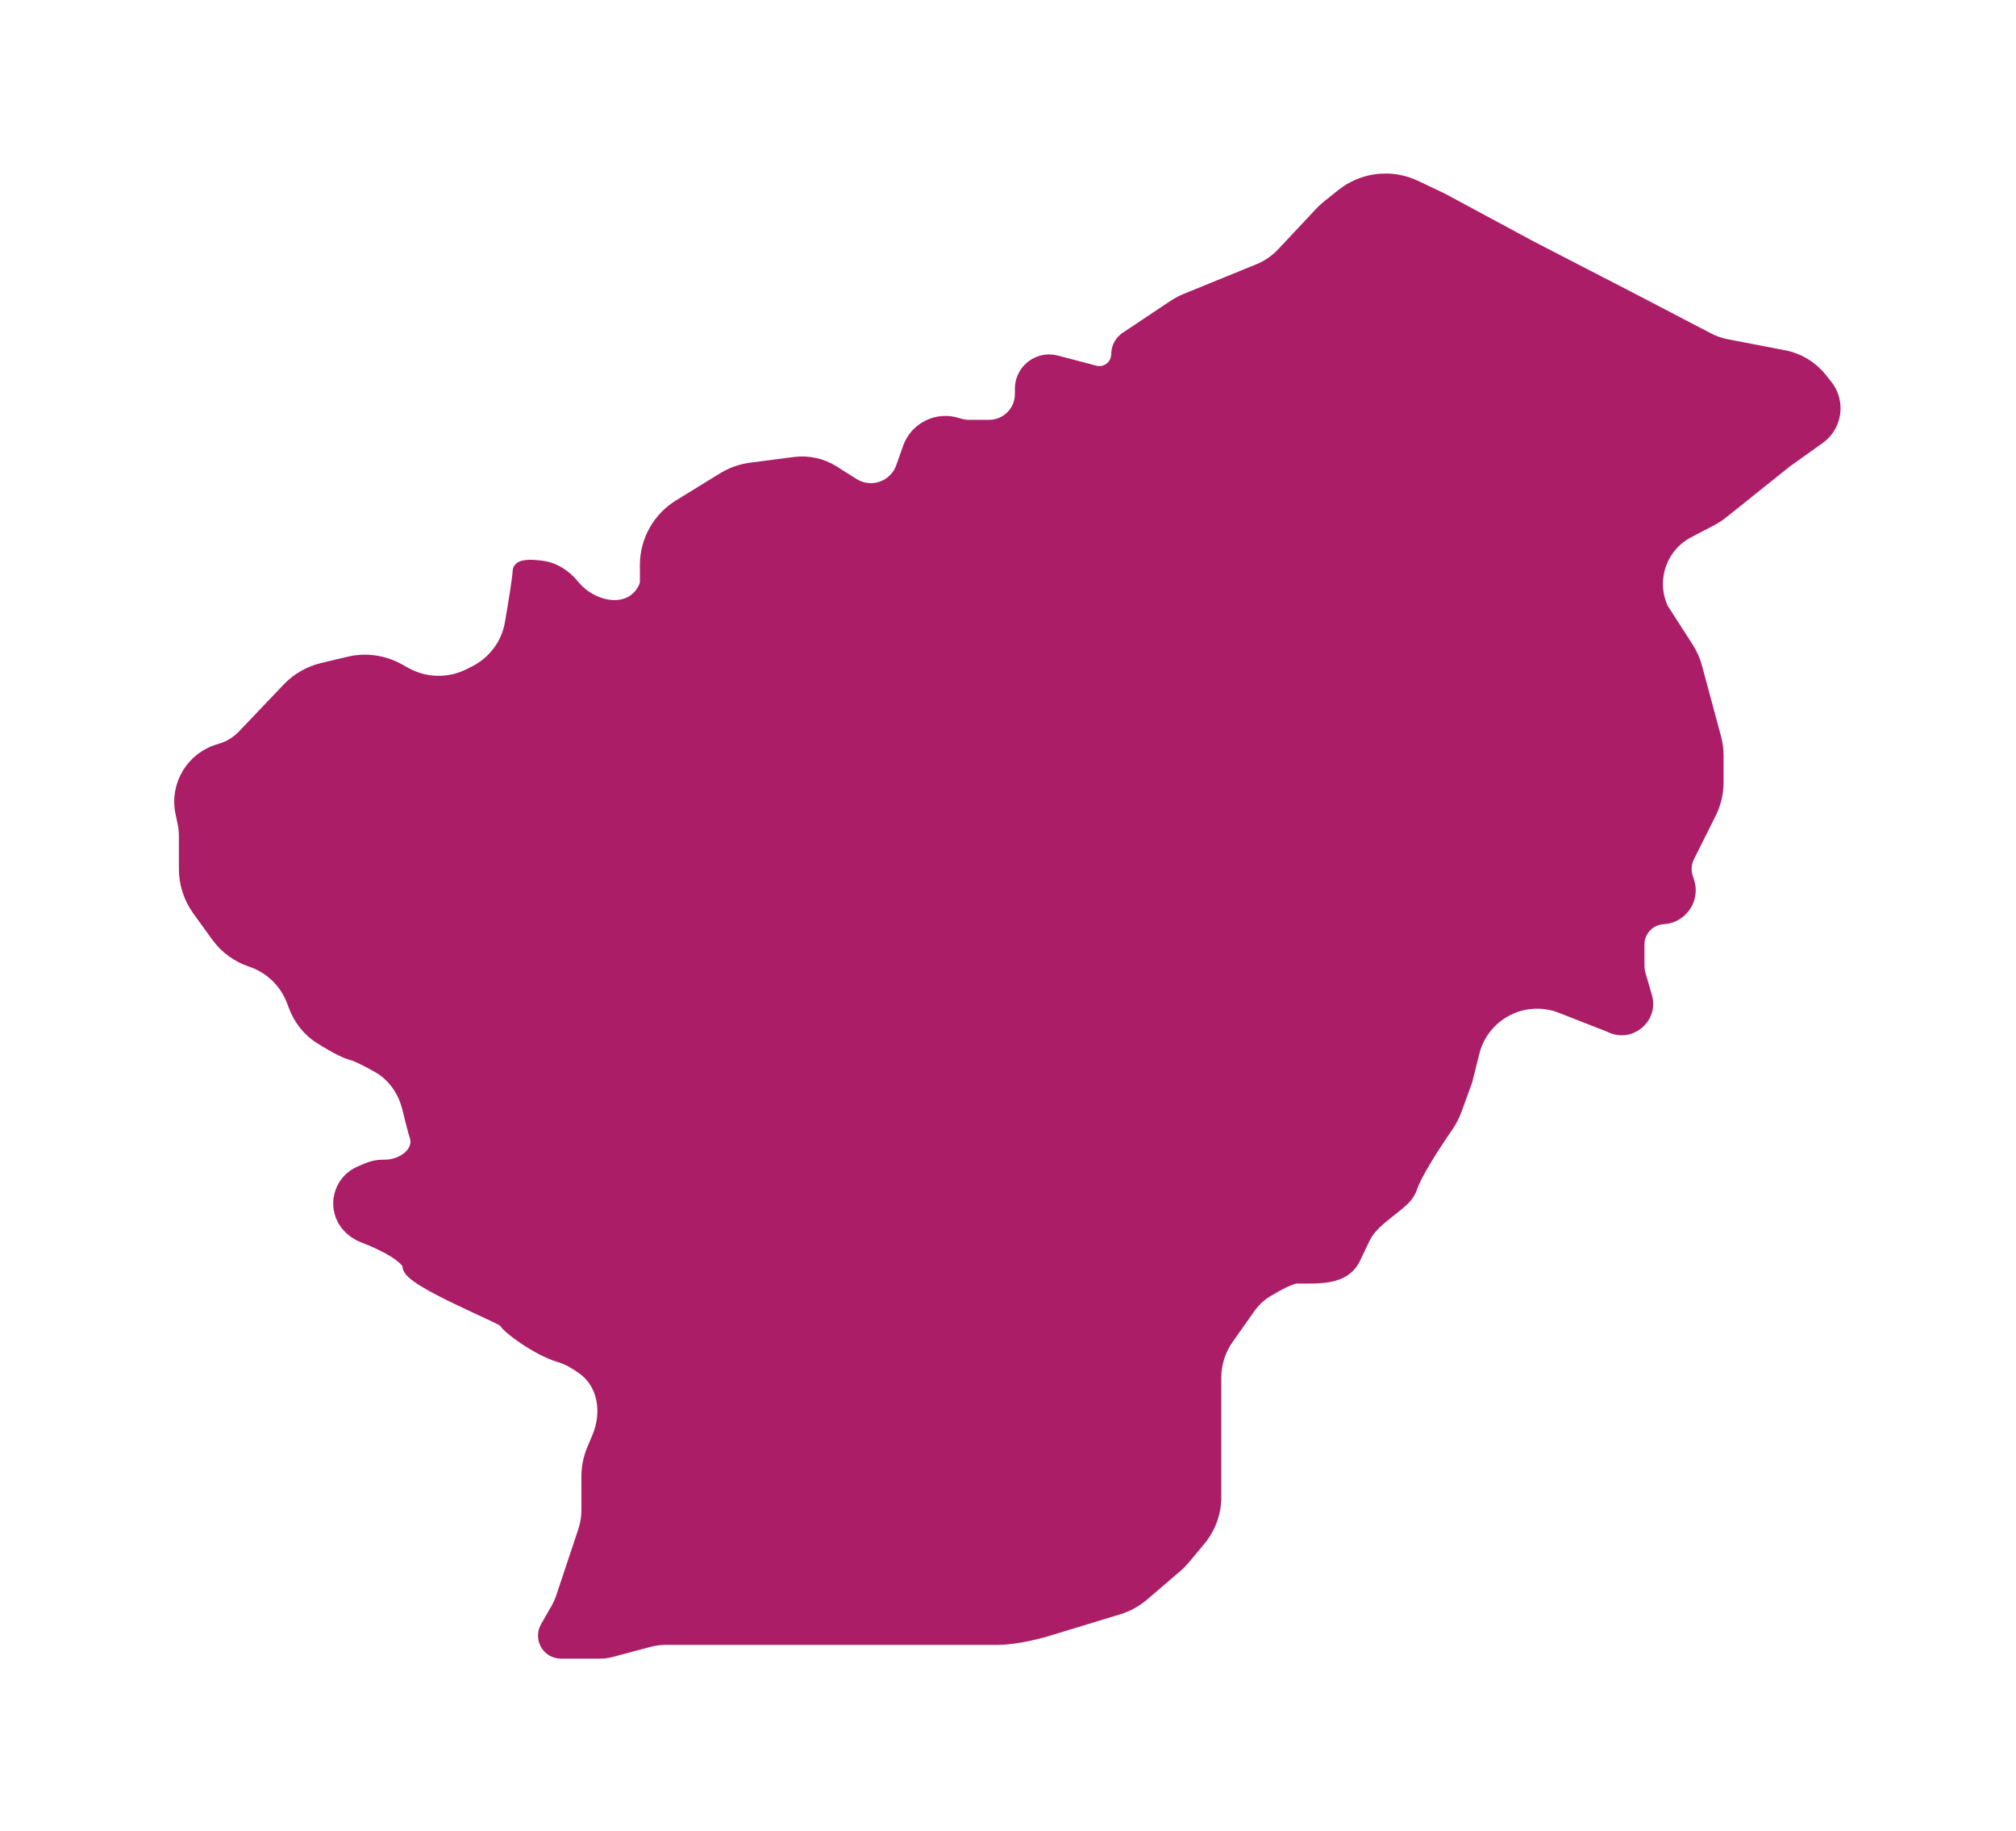
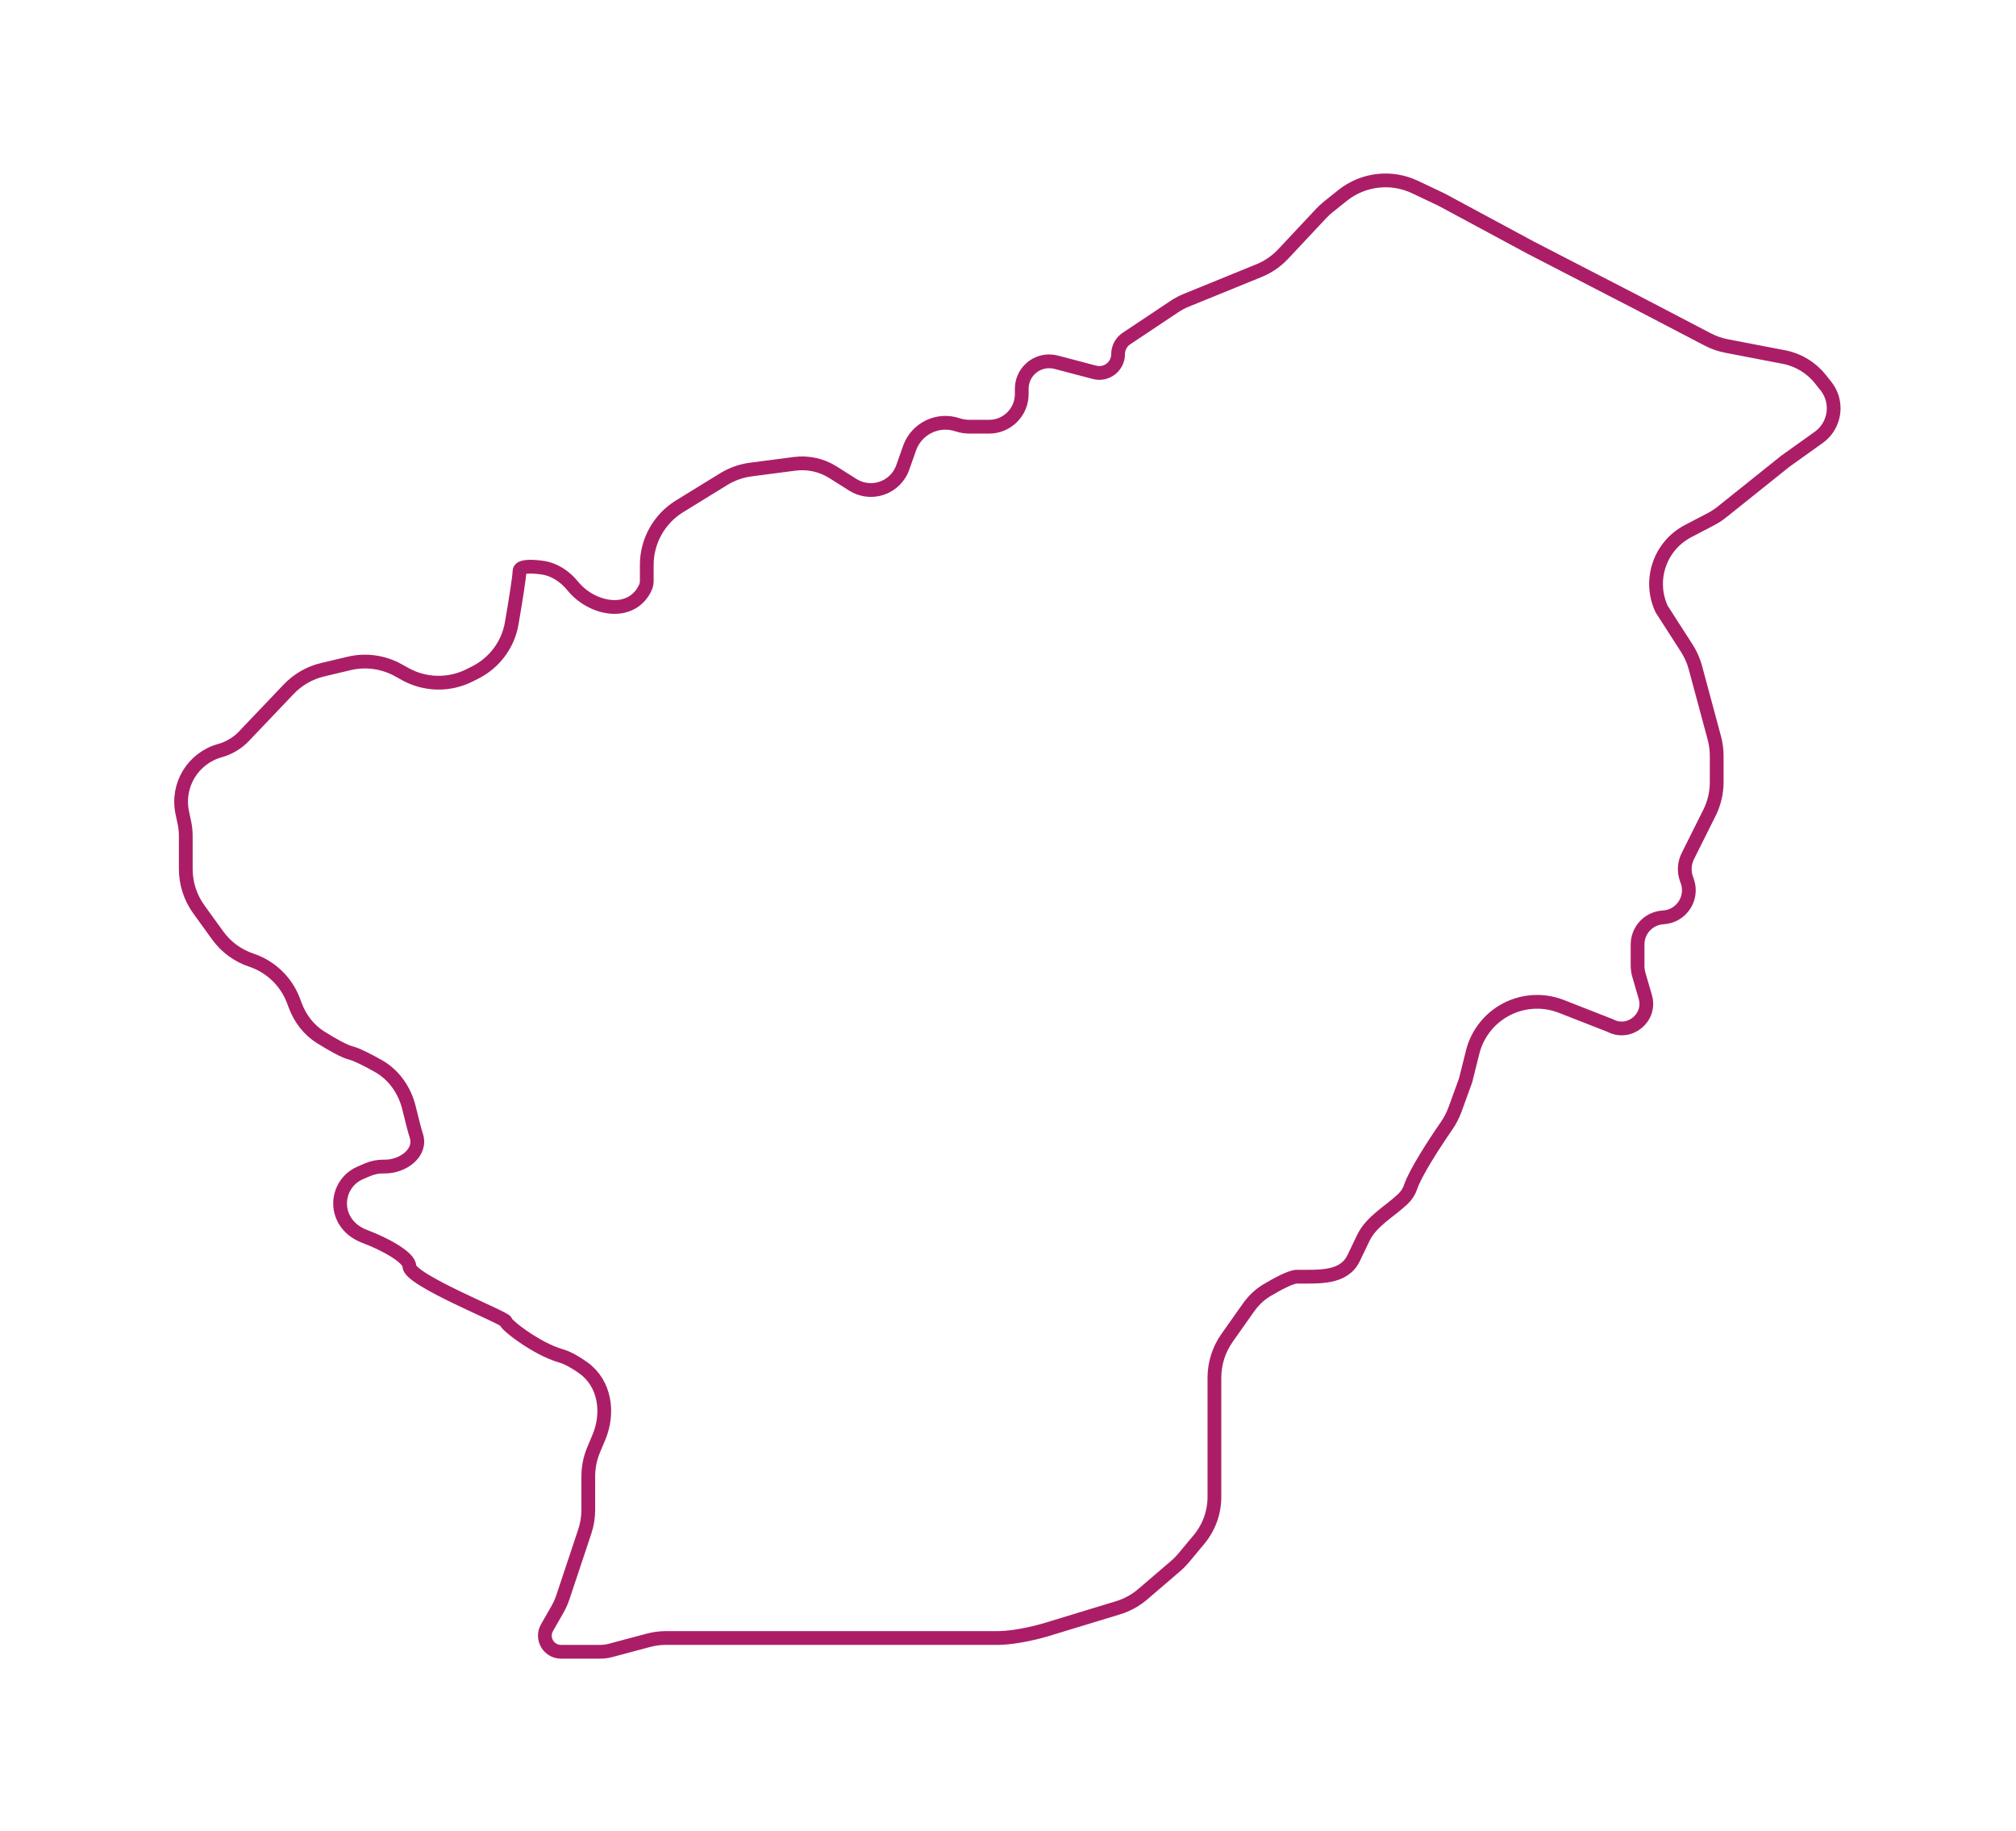
<svg xmlns="http://www.w3.org/2000/svg" width="293" height="266" viewBox="0 0 293 266" fill="none">
  <g filter="url(#filter0_d_29_298)">
-     <path d="M250.938 46.277L259.279 47.88C261.358 48.28 263.227 49.408 264.549 51.062L265.361 52.076C266.098 52.998 266.5 54.143 266.5 55.324C266.5 57.003 265.689 58.579 264.322 59.555L259.5 63L250.259 70.393C249.754 70.797 249.211 71.151 248.638 71.45L245.338 73.172C241.234 75.313 239.542 80.305 241.5 84.5L245.16 90.193C245.717 91.059 246.136 92.006 246.404 93.001L249.156 103.223C249.384 104.071 249.5 104.945 249.5 105.823V109.639C249.5 111.192 249.139 112.723 248.444 114.111L245.304 120.393C244.79 121.42 244.718 122.611 245.104 123.692L245.224 124.026C246.11 126.509 244.359 129.147 241.727 129.293C239.636 129.409 238 131.138 238 133.233V136.291C238 136.761 238.067 137.229 238.199 137.681L239.12 140.84C240.007 143.882 236.796 146.491 234 145L226.919 142.229C224.132 141.139 220.997 141.402 218.431 142.942C216.234 144.26 214.651 146.396 214.03 148.881L213 153L211.467 157.216C211.157 158.068 210.732 158.871 210.217 159.617C208.411 162.231 205.69 166.431 205 168.5C204.765 169.206 204.351 169.785 203.85 170.255C201.899 172.083 199.301 173.457 198.144 175.867L196.735 178.802C195.319 181.751 191.772 181.5 188.5 181.5C187.632 181.5 185.663 182.548 184.073 183.505C183.019 184.14 182.136 185.016 181.426 186.021L178.33 190.407C177.139 192.094 176.5 194.109 176.5 196.174V203.5V213.5C176.5 215.762 175.707 217.951 174.259 219.689L172.037 222.355C171.68 222.784 171.287 223.183 170.863 223.546L166.091 227.636C165.042 228.536 163.817 229.208 162.495 229.61L153 232.5C151.5 233 147.8 234 145 234H131H116H105H96.81C95.941 234 95.074 234.114 94.234 234.338L88.717 235.809C88.241 235.936 87.751 236 87.258 236H81.531C79.735 236 78.609 234.06 79.5 232.5L81.009 229.86C81.335 229.288 81.605 228.685 81.813 228.061L84.987 218.54C85.327 217.52 85.5 216.452 85.5 215.377V210.519C85.5 209.187 85.766 207.867 86.284 206.639L87.036 204.851C88.54 201.28 87.939 197.018 84.792 194.757C83.675 193.955 82.527 193.293 81.5 193C78 192 73.5 188.5 73.5 188C73.5 187.5 59.5 182 59.5 180C59.5 178.705 56.007 176.777 52.996 175.647C51.742 175.177 50.64 174.331 50.005 173.152C48.659 170.652 49.747 167.537 52.356 166.419L53.424 165.961C54.134 165.657 54.898 165.5 55.67 165.5H55.968C58.583 165.5 61.327 163.481 60.5 161C60.284 160.352 59.864 158.704 59.445 156.984C58.824 154.435 57.274 152.184 54.988 150.895C53.433 150.018 51.86 149.215 51 149C50.012 148.753 48.211 147.731 46.585 146.711C44.875 145.637 43.62 143.988 42.911 142.097L42.657 141.418C41.609 138.623 39.355 136.452 36.524 135.508C34.558 134.853 32.847 133.596 31.634 131.916L28.893 128.121C27.662 126.417 27 124.369 27 122.266V117.47C27 116.825 26.933 116.182 26.8 115.551L26.487 114.062C25.651 110.092 28.044 106.154 31.954 105.068C33.293 104.696 34.506 103.969 35.465 102.962L41.957 96.145C43.29 94.745 45.001 93.762 46.882 93.314L50.722 92.4C53.152 91.821 55.711 92.173 57.895 93.386L58.889 93.938C61.775 95.541 65.265 95.617 68.218 94.141L69.028 93.736C71.843 92.328 73.837 89.679 74.37 86.576C74.944 83.235 75.5 79.775 75.5 79C75.5 78.24 77.104 78.242 78.788 78.473C80.566 78.716 82.112 79.753 83.243 81.145C85.94 84.464 91.288 85.568 93.51 81.914C93.817 81.409 94 80.928 94 80.5V78.088C94 74.616 95.802 71.391 98.759 69.571L105.176 65.622C106.378 64.882 107.724 64.406 109.124 64.223L115.49 63.393C117.435 63.139 119.408 63.573 121.066 64.621L123.947 66.44C126.201 67.864 129.18 67.23 130.659 65.011C130.886 64.672 131.069 64.305 131.204 63.921L132.193 61.119C133.196 58.277 136.291 56.764 139.15 57.717C139.713 57.904 140.303 58 140.896 58H143.75C146.373 58 148.5 55.873 148.5 53.25V52.484C148.5 50.284 150.284 48.5 152.484 48.5C152.827 48.5 153.168 48.544 153.499 48.631L159.077 50.099C160.807 50.554 162.5 49.249 162.5 47.46C162.5 46.548 162.956 45.696 163.715 45.19L170.66 40.56C171.219 40.188 171.813 39.873 172.434 39.619L182.974 35.325C184.309 34.782 185.51 33.956 186.496 32.904L192.01 27.022C192.336 26.674 192.687 26.351 193.059 26.053L195.12 24.404C198.106 22.015 202.192 21.538 205.648 23.175L209.5 25L222.5 32L238 40L248.201 45.322C249.062 45.772 249.985 46.093 250.938 46.277Z" fill="#AB1E67" />
    <path d="M250.938 46.277L259.279 47.88C261.358 48.28 263.227 49.408 264.549 51.062L265.361 52.076C266.098 52.998 266.5 54.143 266.5 55.324C266.5 57.003 265.689 58.579 264.322 59.555L259.5 63L250.259 70.393C249.754 70.797 249.211 71.151 248.638 71.45L245.338 73.172C241.234 75.313 239.542 80.305 241.5 84.5L245.16 90.193C245.717 91.059 246.136 92.006 246.404 93.001L249.156 103.223C249.384 104.071 249.5 104.945 249.5 105.823V109.639C249.5 111.192 249.139 112.723 248.444 114.111L245.304 120.393C244.79 121.42 244.718 122.611 245.104 123.692L245.224 124.026C246.11 126.509 244.359 129.147 241.727 129.293C239.636 129.409 238 131.138 238 133.233V136.291C238 136.761 238.067 137.229 238.199 137.681L239.12 140.84C240.007 143.882 236.796 146.491 234 145L226.919 142.229C224.132 141.139 220.997 141.402 218.431 142.942C216.234 144.26 214.651 146.396 214.03 148.881L213 153L211.467 157.216C211.157 158.068 210.732 158.871 210.217 159.617C208.411 162.231 205.69 166.431 205 168.5C204.765 169.206 204.351 169.785 203.85 170.255C201.899 172.083 199.301 173.457 198.144 175.867L196.735 178.802C195.319 181.751 191.772 181.5 188.5 181.5C187.632 181.5 185.663 182.548 184.073 183.505C183.019 184.14 182.136 185.016 181.426 186.021L178.33 190.407C177.139 192.094 176.5 194.109 176.5 196.174V203.5V213.5C176.5 215.762 175.707 217.951 174.259 219.689L172.037 222.355C171.68 222.784 171.287 223.183 170.863 223.546L166.091 227.636C165.042 228.536 163.817 229.208 162.495 229.61L153 232.5C151.5 233 147.8 234 145 234H131H116H105H96.81C95.941 234 95.074 234.114 94.234 234.338L88.717 235.809C88.241 235.936 87.751 236 87.258 236H81.531C79.735 236 78.609 234.06 79.5 232.5L81.009 229.86C81.335 229.288 81.605 228.685 81.813 228.061L84.987 218.54C85.327 217.52 85.5 216.452 85.5 215.377V210.519C85.5 209.187 85.766 207.867 86.284 206.639L87.036 204.851C88.54 201.28 87.939 197.018 84.792 194.757C83.675 193.955 82.527 193.293 81.5 193C78 192 73.5 188.5 73.5 188C73.5 187.5 59.5 182 59.5 180C59.5 178.705 56.007 176.777 52.996 175.647C51.742 175.177 50.64 174.331 50.005 173.152C48.659 170.652 49.747 167.537 52.356 166.419L53.424 165.961C54.134 165.657 54.898 165.5 55.67 165.5H55.968C58.583 165.5 61.327 163.481 60.5 161C60.284 160.352 59.864 158.704 59.445 156.984C58.824 154.435 57.274 152.184 54.988 150.895C53.433 150.018 51.86 149.215 51 149C50.012 148.753 48.211 147.731 46.585 146.711C44.875 145.637 43.62 143.988 42.911 142.097L42.657 141.418C41.609 138.623 39.355 136.452 36.524 135.508C34.558 134.853 32.847 133.596 31.634 131.916L28.893 128.121C27.662 126.417 27 124.369 27 122.266V117.47C27 116.825 26.933 116.182 26.8 115.551L26.487 114.062C25.651 110.092 28.044 106.154 31.954 105.068C33.293 104.696 34.506 103.969 35.465 102.962L41.957 96.145C43.29 94.745 45.001 93.762 46.882 93.314L50.722 92.4C53.152 91.821 55.711 92.173 57.895 93.386L58.889 93.938C61.775 95.541 65.265 95.617 68.218 94.141L69.028 93.736C71.843 92.328 73.837 89.679 74.37 86.576C74.944 83.235 75.5 79.775 75.5 79C75.5 78.24 77.104 78.242 78.788 78.473C80.566 78.716 82.112 79.753 83.243 81.145C85.94 84.464 91.288 85.568 93.51 81.914C93.817 81.409 94 80.928 94 80.5V78.088C94 74.616 95.802 71.391 98.759 69.571L105.176 65.622C106.378 64.882 107.724 64.406 109.124 64.223L115.49 63.393C117.435 63.139 119.408 63.573 121.066 64.621L123.947 66.44C126.201 67.864 129.18 67.23 130.659 65.011C130.886 64.672 131.069 64.305 131.204 63.921L132.193 61.119C133.196 58.277 136.291 56.764 139.15 57.717C139.713 57.904 140.303 58 140.896 58H143.75C146.373 58 148.5 55.873 148.5 53.25V52.484C148.5 50.284 150.284 48.5 152.484 48.5C152.827 48.5 153.168 48.544 153.499 48.631L159.077 50.099C160.807 50.554 162.5 49.249 162.5 47.46C162.5 46.548 162.956 45.696 163.715 45.19L170.66 40.56C171.219 40.188 171.813 39.873 172.434 39.619L182.974 35.325C184.309 34.782 185.51 33.956 186.496 32.904L192.01 27.022C192.336 26.674 192.687 26.351 193.059 26.053L195.12 24.404C198.106 22.015 202.192 21.538 205.648 23.175L209.5 25L222.5 32L238 40L248.201 45.322C249.062 45.772 249.985 46.093 250.938 46.277Z" stroke="#AB1E67" stroke-width="2" />
  </g>
  <defs>
    <filter id="filter0_d_29_298" x="0.32" y="0.212" width="292.18" height="265.788" filterUnits="userSpaceOnUse" color-interpolation-filters="sRGB">
      <feFlood flood-opacity="0" result="BackgroundImageFix" />
      <feColorMatrix in="SourceAlpha" type="matrix" values="0 0 0 0 0 0 0 0 0 0 0 0 0 0 0 0 0 0 127 0" result="hardAlpha" />
      <feOffset dy="4" />
      <feGaussianBlur stdDeviation="12.5" />
      <feComposite in2="hardAlpha" operator="out" />
      <feColorMatrix type="matrix" values="0 0 0 0 0 0 0 0 0 0 0 0 0 0 0 0 0 0 0.25 0" />
      <feBlend mode="normal" in2="BackgroundImageFix" result="effect1_dropShadow_29_298" />
      <feBlend mode="normal" in="SourceGraphic" in2="effect1_dropShadow_29_298" result="shape" />
    </filter>
  </defs>
</svg>